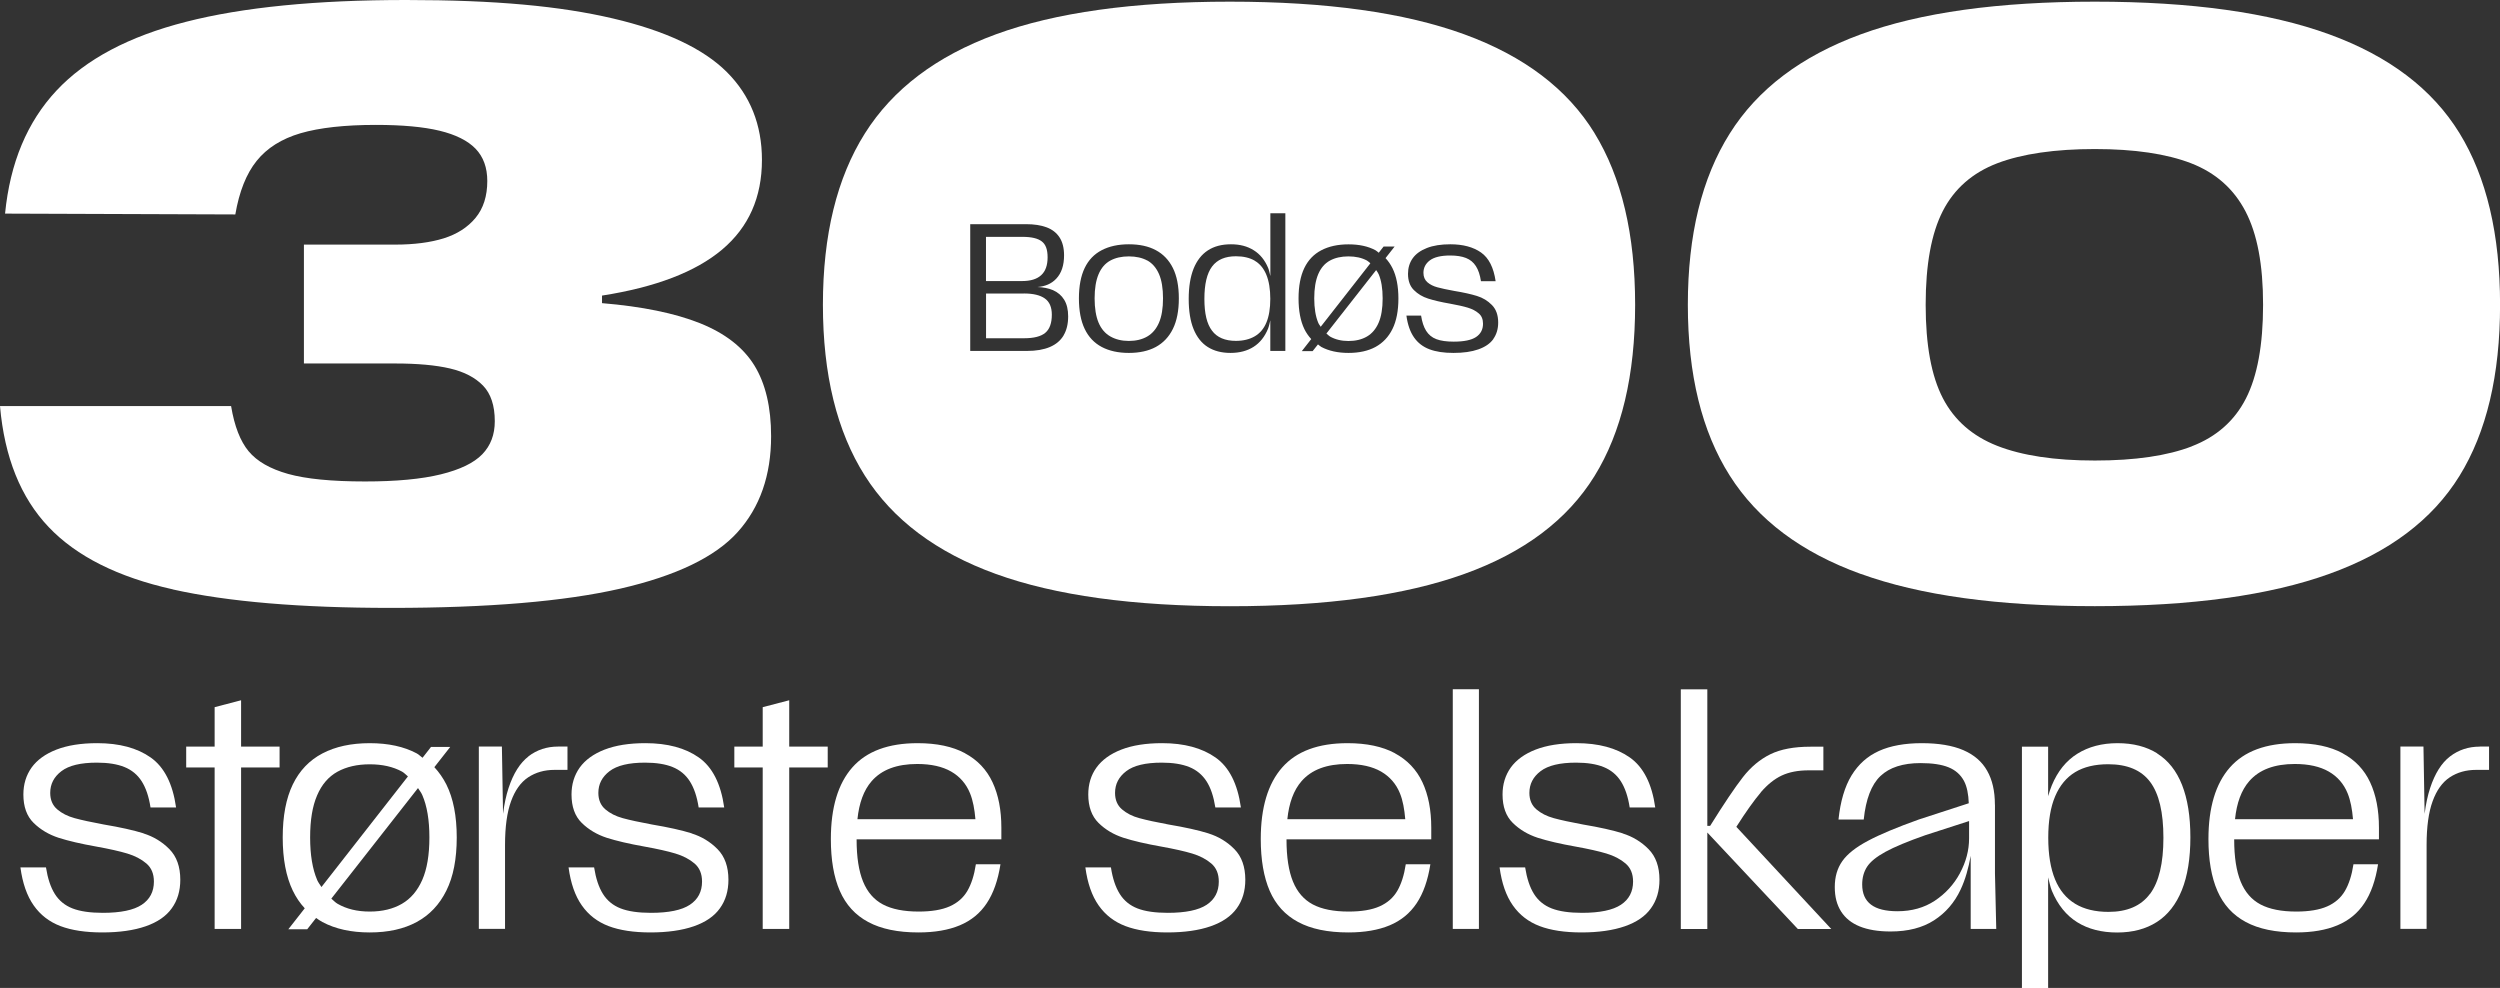
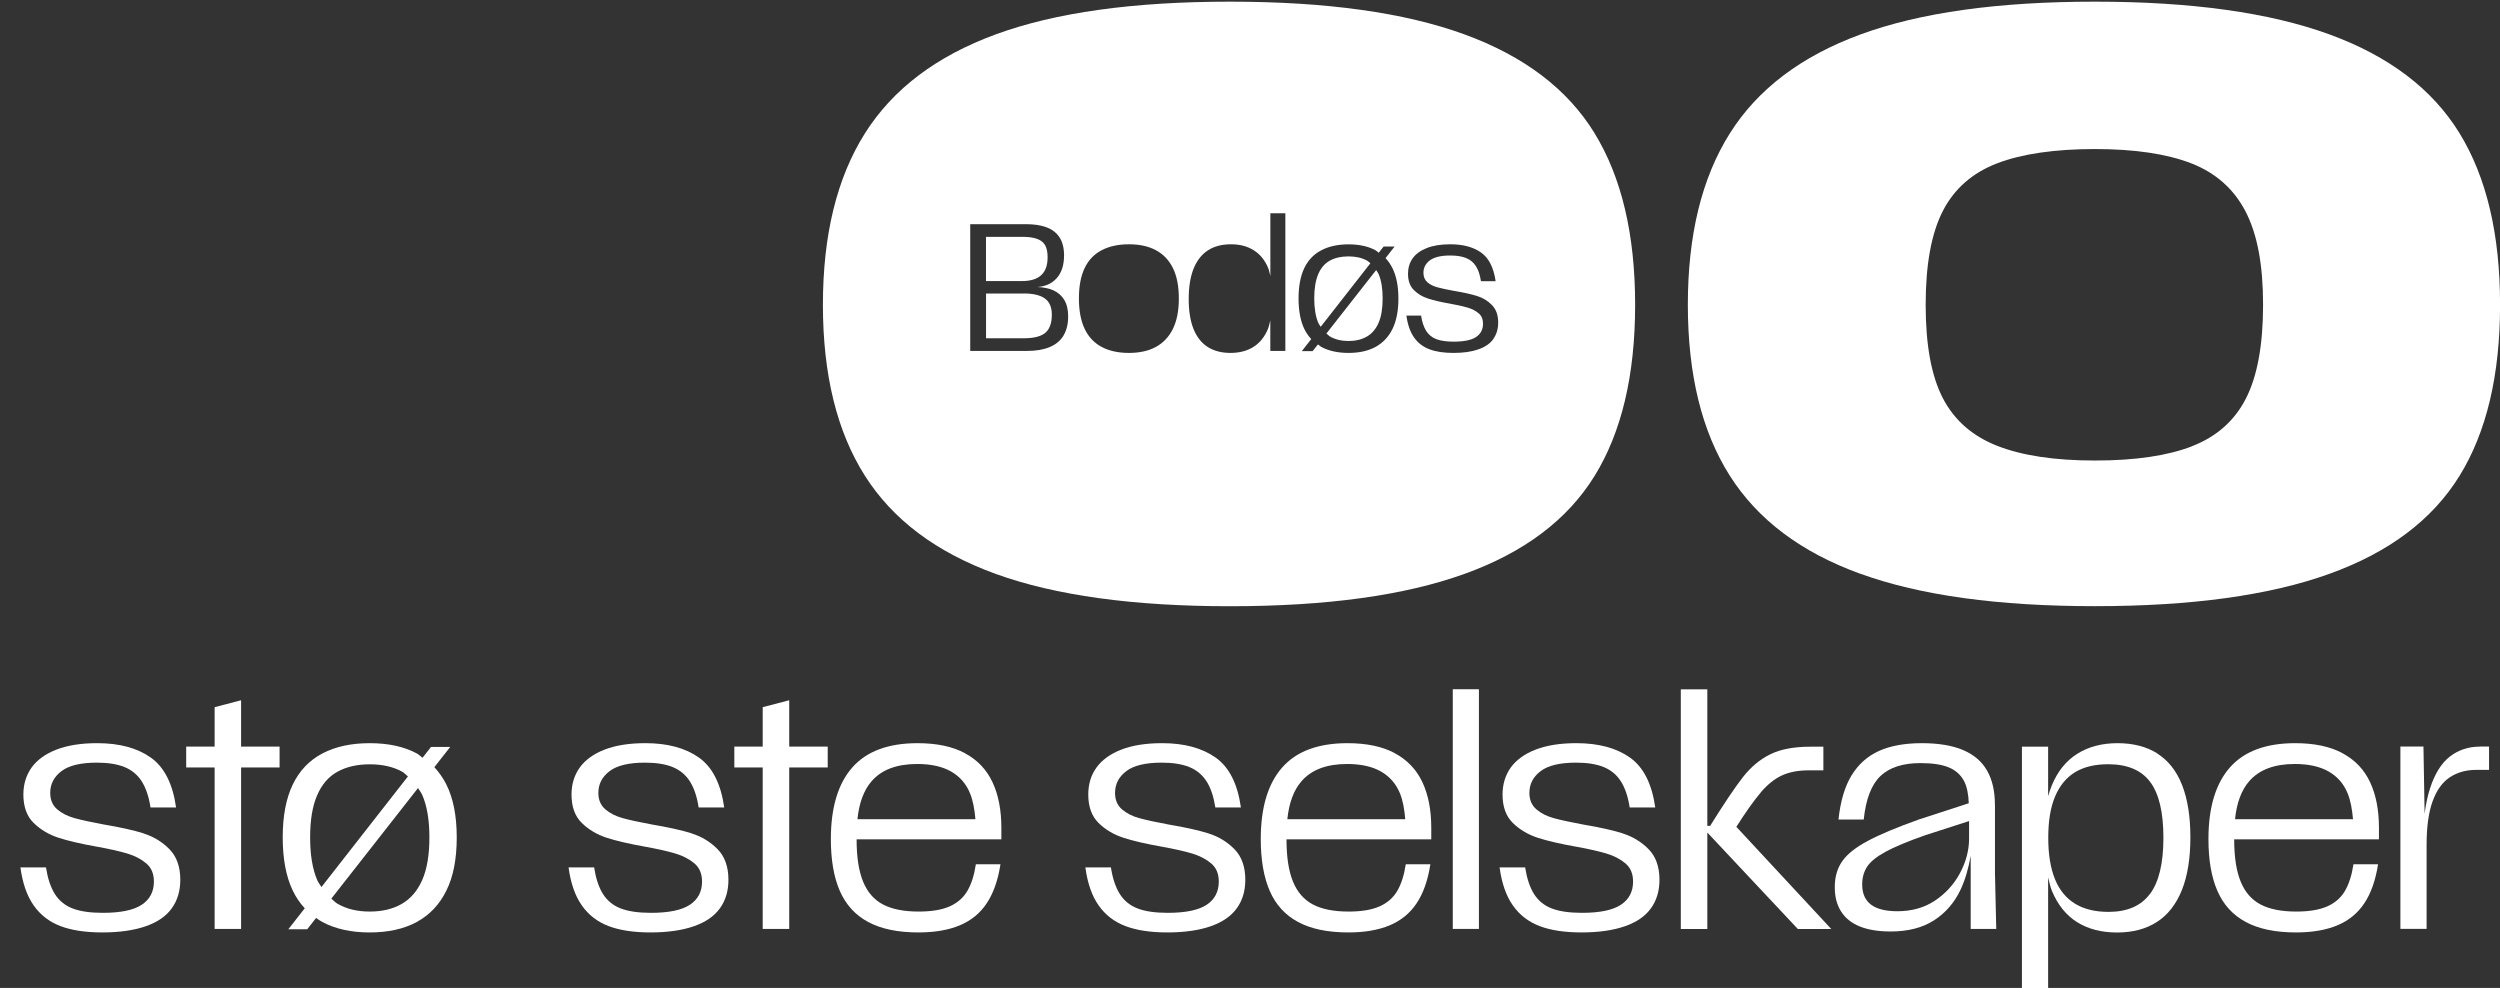
<svg xmlns="http://www.w3.org/2000/svg" height="154.24" id="Layer_2" viewBox="0 0 390.32 154.24" width="390.32">
  <rect x="0" y="0" width="390.32" height="154.24" fill="#333333" stroke="none" />
  <defs>
    <style>.cls-1{fill:#fff;}</style>
  </defs>
  <g id="Layer_1-2">
-     <path class="cls-1" d="M27,92.02c-8.58-1.91-15.06-5.16-19.41-9.74S.7,71.42,0,63.4h36.08c.52,3.14,1.44,5.49,2.74,7.06,1.31,1.57,3.35,2.74,6.15,3.53,2.79.78,6.79,1.18,12.02,1.18,4.88,0,8.82-.37,11.83-1.11,3.01-.74,5.16-1.78,6.47-3.13,1.31-1.35,1.96-3.07,1.96-5.16,0-2.44-.61-4.29-1.83-5.56-1.22-1.26-2.94-2.16-5.16-2.68-2.22-.52-5.08-.78-8.56-.78h-14.25v-18.56h14.25c2.96,0,5.49-.33,7.58-.98,2.09-.66,3.75-1.72,4.97-3.2s1.83-3.4,1.83-5.75c0-2.09-.61-3.77-1.83-5.04-1.22-1.26-3.1-2.2-5.62-2.81-2.53-.61-5.84-.91-9.94-.91-4.88,0-8.8.44-11.76,1.3-2.96.87-5.25,2.31-6.86,4.32-1.61,2-2.72,4.79-3.33,8.36l-35.95-.13c.78-7.93,3.46-14.33,8.04-19.22,4.57-4.88,11.3-8.45,20.19-10.72C37.91,1.13,49.37,0,63.4,0s24.09.96,32.29,2.88c8.19,1.92,14.12,4.71,17.78,8.36s5.49,8.24,5.49,13.73c0,5.84-2.07,10.5-6.21,13.99-4.14,3.49-10.39,5.88-18.76,7.19v1.18c6.27.52,11.37,1.57,15.29,3.13,3.92,1.57,6.75,3.77,8.5,6.6,1.74,2.83,2.61,6.52,2.61,11.05,0,6.1-1.74,11.09-5.23,14.97-3.49,3.88-9.59,6.82-18.3,8.82-8.72,2-20.66,3.01-35.82,3.01-14.12,0-25.47-.96-34.05-2.88Z" />
    <path class="cls-1" d="M290.52,89.61c-9.28-3.35-16.1-8.47-20.46-15.36-4.36-6.88-6.54-15.77-6.54-26.67s2.18-19.8,6.54-26.73c4.35-6.93,11.18-12.09,20.46-15.49,9.28-3.4,21.46-5.1,36.54-5.1s27.27,1.7,36.6,5.1c9.33,3.4,16.1,8.54,20.33,15.42,4.23,6.89,6.34,15.82,6.34,26.8s-2.11,19.89-6.34,26.73c-4.23,6.84-11,11.94-20.33,15.29-9.33,3.36-21.52,5.04-36.6,5.04s-27.26-1.68-36.54-5.04ZM342.22,69.67c3.83-1.48,6.65-3.96,8.43-7.45,1.78-3.48,2.68-8.36,2.68-14.64s-.91-11.05-2.74-14.57-4.66-6.03-8.5-7.52c-3.84-1.48-8.85-2.22-15.03-2.22s-11.35.74-15.23,2.22c-3.88,1.49-6.71,3.97-8.5,7.45-1.79,3.49-2.68,8.36-2.68,14.64s.89,11.13,2.68,14.58c1.78,3.44,4.62,5.93,8.5,7.45,3.88,1.52,8.95,2.29,15.23,2.29s11.33-.74,15.16-2.22Z" />
    <path class="cls-1" d="M22.42,130.11c-1.57-.49-3.64-.95-6.2-1.38-1.94-.36-3.46-.69-4.56-.99s-2.01-.76-2.73-1.38c-.72-.62-1.09-1.48-1.09-2.56,0-1.38.58-2.51,1.75-3.4s3.01-1.33,5.54-1.33c1.74,0,3.18.23,4.31.69,1.13.46,2.03,1.2,2.68,2.22s1.12,2.38,1.38,4.09h3.99c-.52-3.71-1.85-6.31-3.96-7.8s-4.9-2.24-8.35-2.24c-2.53,0-4.65.34-6.38,1.01-1.72.67-3.01,1.61-3.87,2.8-.85,1.2-1.28,2.6-1.28,4.21,0,1.9.53,3.38,1.6,4.43,1.07,1.05,2.37,1.82,3.89,2.32,1.53.49,3.5.95,5.93,1.38,2,.36,3.6.72,4.8,1.08s2.19.88,2.98,1.55c.79.67,1.18,1.62,1.18,2.83,0,1.57-.63,2.78-1.9,3.62s-3.29,1.26-6.08,1.26c-1.97,0-3.55-.23-4.73-.69-1.18-.46-2.1-1.21-2.76-2.26-.66-1.05-1.11-2.43-1.38-4.14h-3.99c.33,2.46,1.02,4.44,2.07,5.93,1.05,1.5,2.45,2.57,4.18,3.23,1.74.66,3.92.99,6.55.99s4.91-.32,6.75-.96c1.84-.64,3.2-1.57,4.08-2.81.89-1.23,1.33-2.71,1.33-4.45,0-2.04-.57-3.63-1.7-4.78s-2.49-1.97-4.06-2.46Z" />
    <polygon class="cls-1" points="37.64 109.33 33.51 110.41 33.51 116.57 29.07 116.57 29.07 119.82 33.51 119.82 33.51 145.03 37.64 145.03 37.64 119.82 43.65 119.82 43.65 116.57 37.64 116.57 37.64 109.33" />
    <path class="cls-1" d="M67.82,119.77l2.47-3.15h-3l-1.32,1.69c-.31-.21-.56-.5-.9-.68-2-1.07-4.45-1.6-7.34-1.6s-5.35.53-7.39,1.6-3.58,2.68-4.63,4.85c-1.05,2.17-1.57,4.93-1.57,8.27s.52,6.11,1.57,8.3c.51,1.05,1.13,1.97,1.87,2.76l-2.56,3.27h2.95l1.38-1.76c.32.22.63.44.98.63,2.04,1.09,4.5,1.63,7.39,1.63s5.33-.54,7.34-1.63c2-1.08,3.55-2.71,4.63-4.9,1.09-2.18,1.62-4.95,1.62-8.3s-.54-6.11-1.62-8.27c-.52-1.03-1.15-1.92-1.88-2.71ZM49.51,137.37c-.72-1.69-1.09-3.9-1.09-6.62s.36-4.88,1.09-6.57c.72-1.69,1.78-2.92,3.17-3.69,1.4-.77,3.08-1.16,5.05-1.16s3.64.38,5.02,1.13c.35.19.62.5.94.76l-13.5,17.27c-.23-.37-.49-.68-.68-1.11ZM65.93,137.37c-.74,1.69-1.8,2.94-3.18,3.74s-3.05,1.21-5.02,1.21-3.61-.4-5.02-1.21c-.37-.21-.66-.54-.98-.81l13.53-17.26c.22.36.49.67.67,1.09.74,1.69,1.11,3.9,1.11,6.62s-.37,4.93-1.11,6.62Z" />
-     <path class="cls-1" d="M82.52,118.09c-1.33,1.02-2.37,2.67-3.12,4.95-.38,1.16-.67,2.51-.86,4.02l-.18-10.5h-3.6v28.46h4.09v-13.1c0-2.82.31-5.1.94-6.82.62-1.72,1.52-2.97,2.68-3.74,1.17-.77,2.54-1.16,4.11-1.16h2.02v-3.64h-1.48c-1.74,0-3.28.51-4.61,1.52Z" />
    <path class="cls-1" d="M108,130.11c-1.57-.49-3.64-.95-6.2-1.38-1.94-.36-3.46-.69-4.56-.99s-2.01-.76-2.73-1.38c-.72-.62-1.09-1.48-1.09-2.56,0-1.38.58-2.51,1.75-3.4s3.01-1.33,5.54-1.33c1.74,0,3.18.23,4.31.69,1.13.46,2.03,1.2,2.68,2.22s1.12,2.38,1.38,4.09h3.99c-.52-3.71-1.85-6.31-3.96-7.8s-4.9-2.24-8.35-2.24c-2.53,0-4.65.34-6.38,1.01-1.72.67-3.01,1.61-3.87,2.8-.85,1.2-1.28,2.6-1.28,4.21,0,1.9.53,3.38,1.6,4.43,1.07,1.05,2.37,1.82,3.89,2.32,1.53.49,3.5.95,5.93,1.38,2,.36,3.6.72,4.8,1.08s2.19.88,2.98,1.55c.79.67,1.18,1.62,1.18,2.83,0,1.57-.63,2.78-1.9,3.62s-3.29,1.26-6.08,1.26c-1.97,0-3.55-.23-4.73-.69-1.18-.46-2.1-1.21-2.76-2.26-.66-1.05-1.11-2.43-1.38-4.14h-3.99c.33,2.46,1.02,4.44,2.07,5.93,1.05,1.5,2.45,2.57,4.18,3.23,1.74.66,3.92.99,6.55.99s4.91-.32,6.75-.96c1.84-.64,3.2-1.57,4.08-2.81.89-1.23,1.33-2.71,1.33-4.45,0-2.04-.57-3.63-1.7-4.78s-2.49-1.97-4.06-2.46Z" />
    <polygon class="cls-1" points="123.22 109.33 119.08 110.41 119.08 116.57 114.65 116.57 114.65 119.82 119.08 119.82 119.08 145.03 123.22 145.03 123.22 119.82 129.23 119.82 129.23 116.57 123.22 116.57 123.22 109.33" />
    <path class="cls-1" d="M150.67,117.6c-1.95-1.05-4.42-1.57-7.41-1.57-4.56,0-7.96,1.26-10.19,3.79-2.23,2.53-3.35,6.26-3.35,11.18,0,3.25.46,5.95,1.4,8.1.94,2.15,2.41,3.77,4.43,4.85,2.02,1.09,4.64,1.63,7.85,1.63,2.53,0,4.68-.37,6.45-1.11,1.77-.74,3.18-1.89,4.21-3.45,1.04-1.56,1.75-3.58,2.14-6.08h-3.84c-.26,1.71-.71,3.1-1.33,4.16s-1.54,1.87-2.76,2.41c-1.22.54-2.83.81-4.83.81-2.33,0-4.19-.37-5.59-1.11-1.4-.74-2.43-1.93-3.1-3.57s-1.01-3.82-1.01-6.55v-.05h22.6v-1.82c0-2.76-.46-5.12-1.38-7.09-.92-1.97-2.35-3.48-4.31-4.53ZM143.21,119.28c2.17,0,3.93.4,5.29,1.18s2.35,1.92,2.95,3.4c.46,1.12.71,2.51.84,4.04h-18.42c.26-2.52.98-4.52,2.22-5.94,1.56-1.79,3.93-2.68,7.11-2.68Z" />
    <path class="cls-1" d="M188.66,130.11c-1.57-.49-3.65-.95-6.21-1.38-1.94-.36-3.45-.69-4.55-.99-1.1-.29-2.01-.76-2.73-1.38s-1.08-1.48-1.08-2.56c0-1.38.58-2.51,1.75-3.4,1.16-.89,3.01-1.33,5.54-1.33,1.74,0,3.17.23,4.31.69,1.13.46,2.02,1.2,2.68,2.22.66,1.02,1.11,2.38,1.38,4.09h3.99c-.52-3.71-1.84-6.31-3.96-7.8-2.12-1.49-4.9-2.24-8.34-2.24-2.53,0-4.66.34-6.38,1.01-1.72.67-3.01,1.61-3.87,2.8s-1.28,2.6-1.28,4.21c0,1.9.54,3.38,1.6,4.43,1.06,1.05,2.36,1.82,3.89,2.32,1.52.49,3.5.95,5.93,1.38,2,.36,3.6.72,4.8,1.08s2.19.88,2.98,1.55c.79.67,1.18,1.62,1.18,2.83,0,1.57-.63,2.78-1.89,3.62-1.27.84-3.29,1.26-6.08,1.26-1.97,0-3.55-.23-4.73-.69-1.18-.46-2.1-1.21-2.76-2.26-.66-1.05-1.12-2.43-1.38-4.14h-3.99c.33,2.46,1.02,4.44,2.07,5.93,1.05,1.5,2.45,2.57,4.19,3.23,1.74.66,3.92.99,6.55.99s4.91-.32,6.74-.96c1.84-.64,3.2-1.57,4.09-2.81.89-1.23,1.33-2.71,1.33-4.45,0-2.04-.57-3.63-1.7-4.78-1.13-1.15-2.49-1.97-4.06-2.46Z" />
    <path class="cls-1" d="M217.79,117.6c-1.95-1.05-4.43-1.57-7.41-1.57-4.56,0-7.96,1.26-10.19,3.79-2.23,2.53-3.35,6.26-3.35,11.18,0,3.25.47,5.95,1.4,8.1.94,2.15,2.41,3.77,4.43,4.85,2.02,1.09,4.63,1.63,7.85,1.63,2.53,0,4.68-.37,6.45-1.11,1.77-.74,3.17-1.89,4.21-3.45,1.04-1.56,1.75-3.58,2.14-6.08h-3.84c-.26,1.71-.71,3.1-1.33,4.16s-1.54,1.87-2.76,2.41c-1.21.54-2.82.81-4.83.81-2.33,0-4.19-.37-5.59-1.11-1.39-.74-2.43-1.93-3.1-3.57-.67-1.64-1.01-3.82-1.01-6.55v-.05h22.6v-1.82c0-2.76-.46-5.12-1.38-7.09-.92-1.97-2.36-3.48-4.31-4.53ZM210.33,119.28c2.17,0,3.93.4,5.29,1.18,1.36.79,2.35,1.92,2.95,3.4.46,1.12.7,2.51.83,4.04h-18.41c.26-2.52.98-4.52,2.22-5.94,1.56-1.79,3.93-2.68,7.12-2.68Z" />
    <rect class="cls-1" height="37.42" width="4.08" x="226.82" y="107.61" />
    <path class="cls-1" d="M253.36,130.11c-1.57-.49-3.64-.95-6.2-1.38-1.94-.36-3.46-.69-4.56-.99s-2.01-.76-2.73-1.38c-.72-.62-1.09-1.48-1.09-2.56,0-1.38.58-2.51,1.75-3.4s3.01-1.33,5.54-1.33c1.74,0,3.18.23,4.31.69,1.13.46,2.03,1.2,2.68,2.22s1.12,2.38,1.38,4.09h3.99c-.52-3.71-1.85-6.31-3.96-7.8s-4.9-2.24-8.35-2.24c-2.53,0-4.65.34-6.38,1.01-1.72.67-3.01,1.61-3.87,2.8-.85,1.2-1.28,2.6-1.28,4.21,0,1.9.53,3.38,1.6,4.43,1.07,1.05,2.37,1.82,3.89,2.32,1.53.49,3.5.95,5.93,1.38,2,.36,3.6.72,4.8,1.08s2.19.88,2.98,1.55c.79.67,1.18,1.62,1.18,2.83,0,1.57-.63,2.78-1.9,3.62s-3.29,1.26-6.08,1.26c-1.97,0-3.55-.23-4.73-.69-1.18-.46-2.1-1.21-2.76-2.26-.66-1.05-1.11-2.43-1.38-4.14h-3.99c.33,2.46,1.02,4.44,2.07,5.93,1.05,1.5,2.45,2.57,4.18,3.23,1.74.66,3.92.99,6.55.99s4.91-.32,6.75-.96c1.84-.64,3.2-1.57,4.08-2.81.89-1.23,1.33-2.71,1.33-4.45,0-2.04-.57-3.63-1.7-4.78s-2.49-1.97-4.06-2.46Z" />
    <path class="cls-1" d="M274.9,123.71c1.04-1.21,2.13-2.09,3.28-2.63,1.15-.54,2.56-.81,4.23-.81h2.27v-3.69h-2.02c-2.56,0-4.65.39-6.26,1.18-1.61.79-3.04,1.98-4.28,3.57s-2.95,4.13-5.12,7.61h-.44v-21.32h-4.14v37.42h4.14v-15.06l14.13,15.06h5.22l-14.82-15.95c1.51-2.37,2.78-4.15,3.82-5.37Z" />
    <path class="cls-1" d="M311.46,125.63c0-2.1-.4-3.87-1.21-5.29-.8-1.43-2.05-2.5-3.74-3.23-1.69-.72-3.85-1.08-6.47-1.08s-4.88.4-6.67,1.21c-1.79.8-3.22,2.08-4.29,3.82-1.06,1.74-1.74,4.04-2.04,6.89h3.94c.33-3.18,1.2-5.45,2.61-6.79,1.41-1.34,3.5-2.02,6.26-2.02,1.84,0,3.3.22,4.38.66,1.08.44,1.89,1.16,2.41,2.14.46.87.69,2.06.74,3.47l-7.78,2.53c-3.41,1.22-6.06,2.32-7.95,3.33-1.89,1-3.23,2.06-4.01,3.17-.79,1.12-1.18,2.46-1.18,4.04s.33,2.78.98,3.82c.66,1.04,1.63,1.82,2.91,2.34s2.89.79,4.82.79c2.73,0,4.99-.58,6.8-1.75,1.8-1.16,3.18-2.76,4.13-4.78.75-1.59,1.24-3.38,1.58-5.28v11.41h3.99l-.2-8.67v-10.73ZM306,136.34c-.95,1.76-2.26,3.18-3.91,4.28-1.66,1.1-3.61,1.65-5.84,1.65-1.84,0-3.22-.34-4.13-1.03-.92-.69-1.38-1.74-1.38-3.15,0-1.05.25-1.97.76-2.76.51-.79,1.47-1.57,2.88-2.34,1.41-.77,3.48-1.63,6.21-2.59l6.84-2.21v2.7c0,1.87-.48,3.68-1.43,5.44Z" />
    <path class="cls-1" d="M336.82,117.63c-1.71-1.07-3.78-1.6-6.21-1.6s-4.52.55-6.28,1.65-3.08,2.75-3.99,4.95c-.22.53-.4,1.09-.57,1.68v-7.73h-4.09v37.67h4.09v-17.27c.19.71.33,1.48.59,2.11.92,2.2,2.24,3.83,3.96,4.9,1.72,1.07,3.8,1.6,6.23,1.6s4.5-.55,6.21-1.65c1.71-1.1,3-2.76,3.89-4.97s1.33-4.96,1.33-8.25-.44-5.97-1.3-8.17c-.87-2.2-2.16-3.83-3.87-4.9ZM335.66,139.57c-1.39,1.87-3.55,2.8-6.47,2.8-2.07,0-3.8-.42-5.19-1.26s-2.45-2.11-3.15-3.82-1.06-3.87-1.06-6.5.36-4.78,1.08-6.47c.72-1.69,1.77-2.95,3.13-3.77,1.36-.82,3.08-1.23,5.15-1.23,2.99,0,5.17.92,6.55,2.76,1.38,1.84,2.07,4.74,2.07,8.72s-.7,6.89-2.09,8.77Z" />
    <path class="cls-1" d="M365.75,117.6c-1.95-1.05-4.42-1.57-7.41-1.57-4.56,0-7.96,1.26-10.19,3.79-2.23,2.53-3.35,6.26-3.35,11.18,0,3.25.46,5.95,1.4,8.1.94,2.15,2.41,3.77,4.43,4.85,2.02,1.09,4.64,1.63,7.85,1.63,2.53,0,4.68-.37,6.45-1.11,1.77-.74,3.18-1.89,4.21-3.45,1.04-1.56,1.75-3.58,2.14-6.08h-3.84c-.26,1.71-.71,3.1-1.33,4.16s-1.54,1.87-2.76,2.41c-1.22.54-2.83.81-4.83.81-2.33,0-4.19-.37-5.59-1.11-1.4-.74-2.43-1.93-3.1-3.57s-1.01-3.82-1.01-6.55v-.05h22.6v-1.82c0-2.76-.46-5.12-1.38-7.09-.92-1.97-2.35-3.48-4.31-4.53ZM358.29,119.28c2.17,0,3.93.4,5.29,1.18s2.35,1.92,2.95,3.4c.46,1.12.71,2.51.84,4.04h-18.42c.26-2.52.98-4.52,2.22-5.94,1.56-1.79,3.93-2.68,7.11-2.68Z" />
    <path class="cls-1" d="M387.14,116.57c-1.74,0-3.28.51-4.61,1.52s-2.37,2.67-3.12,4.95c-.38,1.16-.67,2.51-.86,4.02l-.18-10.5h-3.6v28.46h4.09v-13.1c0-2.82.31-5.1.94-6.82.62-1.72,1.52-2.97,2.68-3.74,1.17-.77,2.54-1.16,4.11-1.16h2.02v-3.64h-1.48Z" />
-     <path class="cls-1" d="M195.9,40.7c-.79-.46-1.77-.69-2.94-.69-1.68,0-2.92.53-3.72,1.6-.8,1.06-1.2,2.75-1.2,5.05s.39,3.92,1.19,4.97c.79,1.06,2.04,1.59,3.73,1.59,1.15,0,2.13-.24,2.94-.71.81-.47,1.42-1.19,1.82-2.15s.61-2.19.61-3.7-.21-2.78-.62-3.77-1.02-1.72-1.81-2.18Z" />
-     <path class="cls-1" d="M179.13,40.68c-.79-.43-1.76-.65-2.89-.65s-2.1.22-2.9.66-1.41,1.15-1.82,2.12-.62,2.23-.62,3.77.21,2.83.62,3.8c.41.97,1.03,1.69,1.84,2.15.81.46,1.77.7,2.88.7s2.09-.23,2.89-.7c.79-.46,1.4-1.18,1.82-2.15.42-.97.63-2.24.63-3.8s-.21-2.83-.63-3.8c-.43-.97-1.03-1.67-1.82-2.11Z" />
    <path class="cls-1" d="M153.95,43.88h5.63c1.32,0,2.31-.3,2.98-.92.67-.61,1-1.54,1-2.78s-.3-2.02-.91-2.49-1.6-.71-3-.71h-5.71v6.9Z" />
    <path class="cls-1" d="M159.86,45.83h-5.91v6.98h5.94c1.53,0,2.63-.28,3.31-.85.68-.57,1.02-1.51,1.02-2.83,0-1.17-.36-2.01-1.09-2.53s-1.82-.78-3.27-.78Z" />
    <path class="cls-1" d="M213.42,40.68c-.79-.43-1.76-.65-2.89-.65s-2.1.22-2.9.66-1.41,1.15-1.82,2.12-.62,2.23-.62,3.77.21,2.83.62,3.8c.1.25.26.43.39.64l7.75-9.91c-.18-.15-.33-.32-.53-.43Z" />
    <path class="cls-1" d="M214.86,42.16l-7.77,9.91c.19.16.35.34.56.47.81.46,1.77.7,2.88.7s2.09-.23,2.89-.7c.79-.46,1.4-1.18,1.82-2.15.42-.97.63-2.24.63-3.8s-.21-2.83-.63-3.8c-.11-.24-.26-.42-.39-.63Z" />
    <path class="cls-1" d="M248.95,20.78c-4.23-6.88-11-12.02-20.33-15.42-9.33-3.4-21.52-5.1-36.6-5.1s-27.26,1.7-36.54,5.1c-9.28,3.4-16.1,8.56-20.46,15.49-4.36,6.93-6.54,15.84-6.54,26.73s2.18,19.79,6.54,26.67c4.35,6.88,11.18,12,20.46,15.36,9.28,3.36,21.46,5.04,36.54,5.04s27.27-1.68,36.6-5.04c9.33-3.35,16.1-8.45,20.33-15.29,4.23-6.84,6.34-15.75,6.34-26.73s-2.11-19.91-6.34-26.8ZM166.06,52.37c-.48.8-1.19,1.4-2.15,1.81-.95.4-2.13.61-3.55.61h-8.88v-19.79h8.71c1.26,0,2.33.16,3.21.49s1.55.85,2.02,1.57c.47.72.71,1.65.71,2.8,0,1.56-.4,2.78-1.22,3.65-.75.8-1.74,1.21-2.94,1.3.93.04,1.75.2,2.43.49.75.33,1.34.83,1.75,1.5s.62,1.53.62,2.59c0,1.19-.24,2.18-.72,2.98ZM183.12,51.35c-.62,1.26-1.51,2.19-2.66,2.82-1.15.62-2.55.93-4.21.93s-3.07-.31-4.24-.93c-1.17-.62-2.06-1.56-2.66-2.82-.6-1.25-.9-2.84-.9-4.76s.3-3.5.9-4.75,1.49-2.17,2.66-2.78c1.17-.61,2.58-.92,4.24-.92s3.06.3,4.21.92c1.15.61,2.04,1.54,2.66,2.78.62,1.24.93,2.83.93,4.75s-.31,3.51-.93,4.76ZM200.67,54.79h-2.34v-4.78c-.11.44-.2.91-.35,1.3-.52,1.27-1.27,2.21-2.26,2.84s-2.19.95-3.6.95-2.58-.31-3.55-.92c-.97-.61-1.71-1.55-2.22-2.8-.51-1.25-.76-2.82-.76-4.71s.26-3.46.76-4.72c.51-1.26,1.25-2.22,2.22-2.85.97-.64,2.17-.96,3.61-.96s2.56.31,3.56.93c1,.62,1.75,1.55,2.26,2.78.15.37.23.83.34,1.25v-9.8h2.34v21.48ZM217.41,51.35c-.62,1.26-1.51,2.19-2.66,2.82-1.15.62-2.55.93-4.21.93s-3.07-.31-4.24-.93c-.2-.11-.35-.28-.53-.4l-.83,1.05h-1.69l1.47-1.88c-.42-.46-.79-.98-1.08-1.58-.6-1.25-.9-2.84-.9-4.76s.3-3.5.9-4.75,1.49-2.17,2.66-2.78c1.17-.61,2.58-.92,4.24-.92s3.06.3,4.21.92c.19.1.34.27.51.39l.76-.97h1.72l-1.42,1.81c.42.45.78.96,1.08,1.56.62,1.24.93,2.83.93,4.75s-.31,3.51-.93,4.76ZM233.15,52.94c-.51.71-1.29,1.24-2.35,1.61-1.05.37-2.34.55-3.87.55s-2.76-.19-3.76-.57c-1-.38-1.8-.99-2.4-1.85s-1-1.99-1.19-3.41h2.29c.15.98.41,1.77.79,2.38.38.6.9,1.04,1.59,1.3.68.26,1.58.39,2.71.39,1.6,0,2.77-.24,3.49-.72.72-.48,1.09-1.17,1.09-2.08,0-.7-.22-1.24-.68-1.62-.45-.39-1.02-.68-1.71-.89-.69-.21-1.61-.41-2.76-.62-1.4-.24-2.53-.51-3.41-.79s-1.62-.72-2.23-1.33c-.61-.6-.92-1.45-.92-2.54,0-.92.24-1.73.73-2.42.49-.69,1.23-1.22,2.22-1.61s2.21-.58,3.66-.58c1.98,0,3.57.43,4.79,1.28,1.22.86,1.97,2.35,2.28,4.48h-2.29c-.15-.98-.41-1.76-.79-2.35-.38-.59-.89-1.01-1.54-1.27-.65-.26-1.48-.39-2.47-.39-1.45,0-2.51.26-3.18.76-.67.51-1,1.16-1,1.95,0,.62.21,1.11.62,1.47s.94.62,1.57.79c.63.17,1.5.36,2.61.56,1.47.24,2.66.51,3.56.79.91.28,1.68.75,2.33,1.41s.98,1.57.98,2.74c0,1-.26,1.85-.76,2.56Z" />
  </g>
</svg>